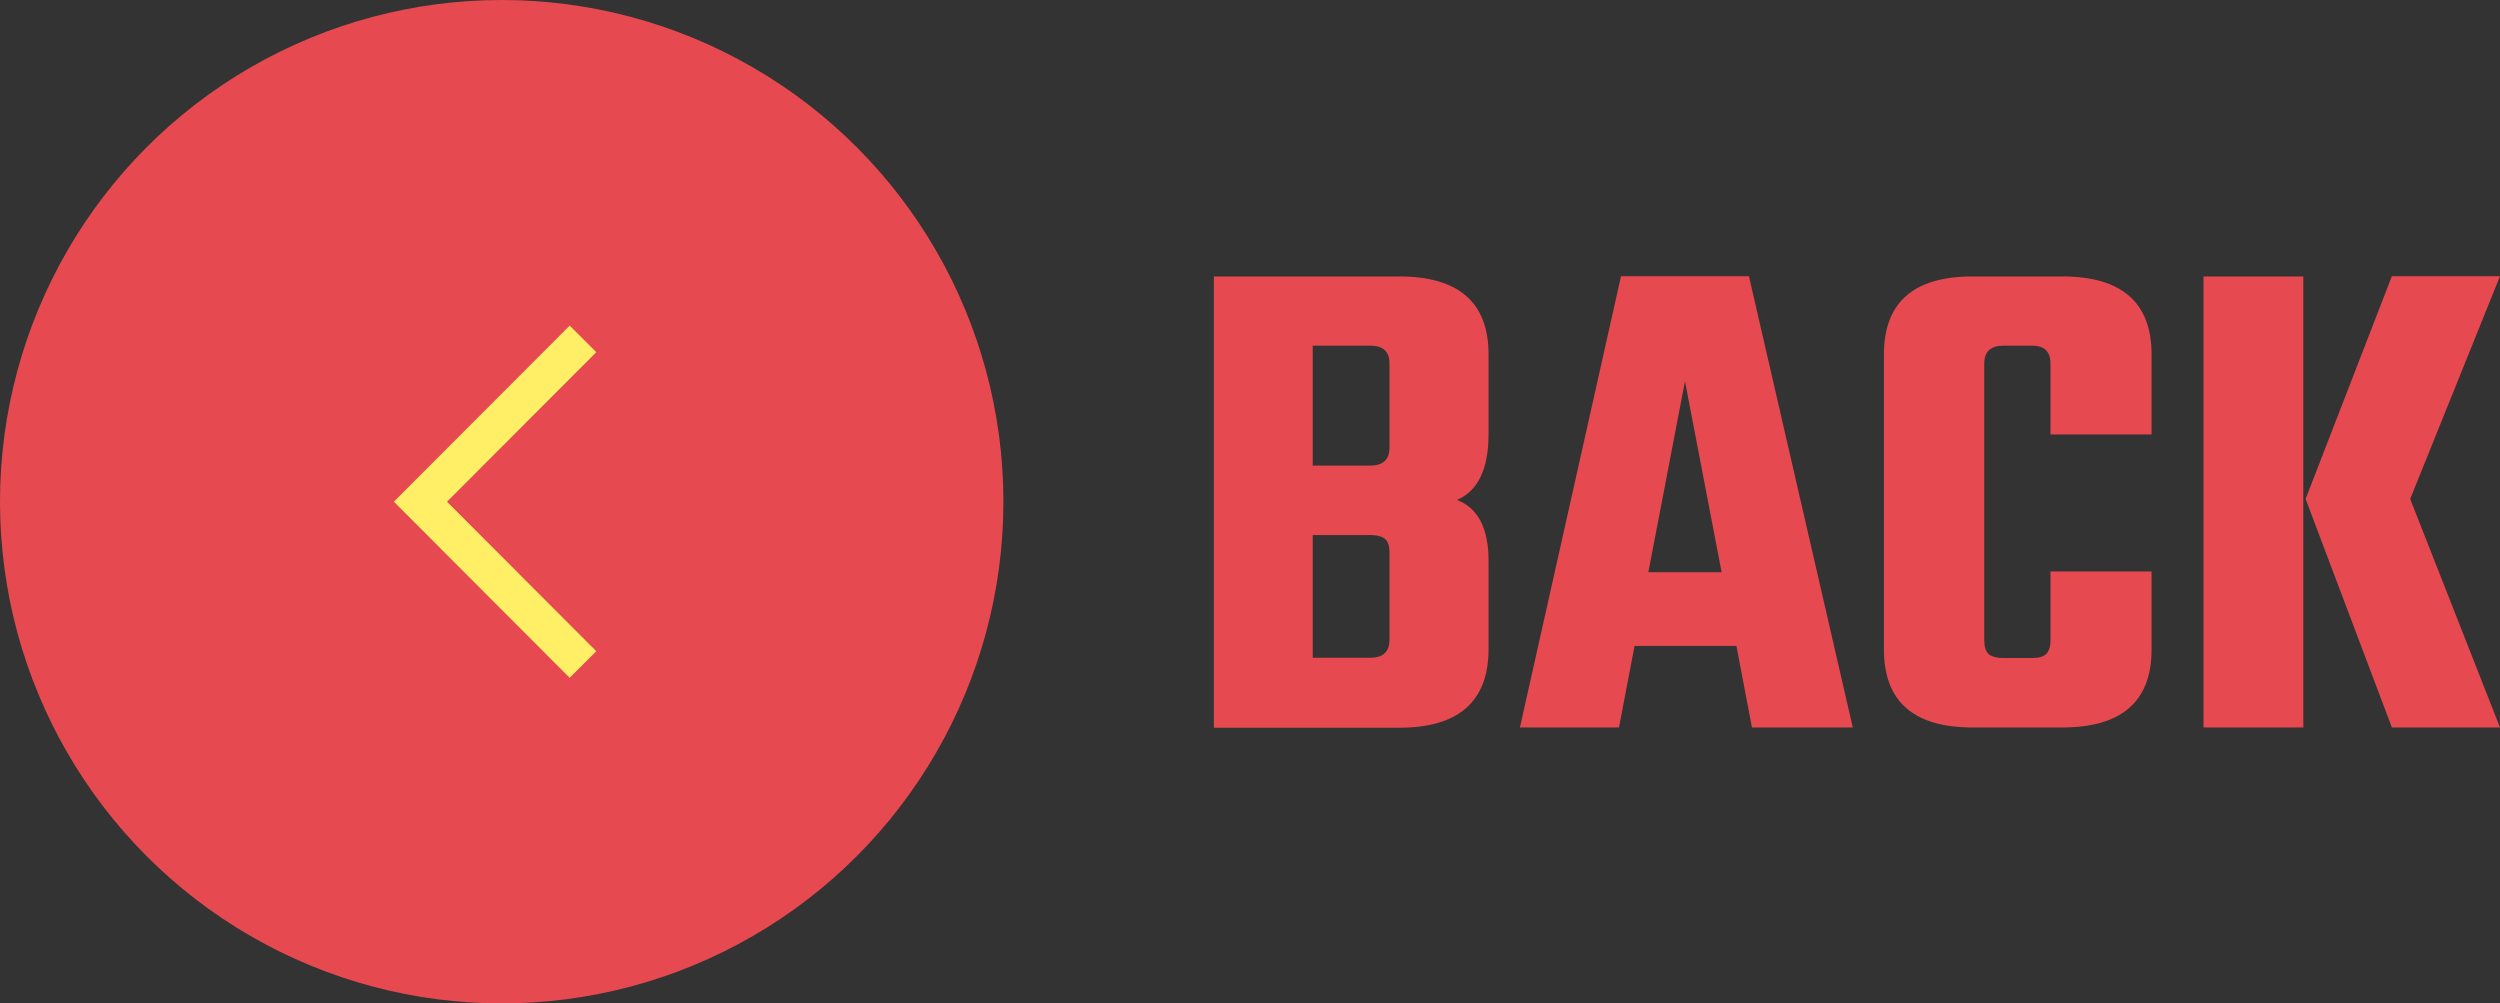
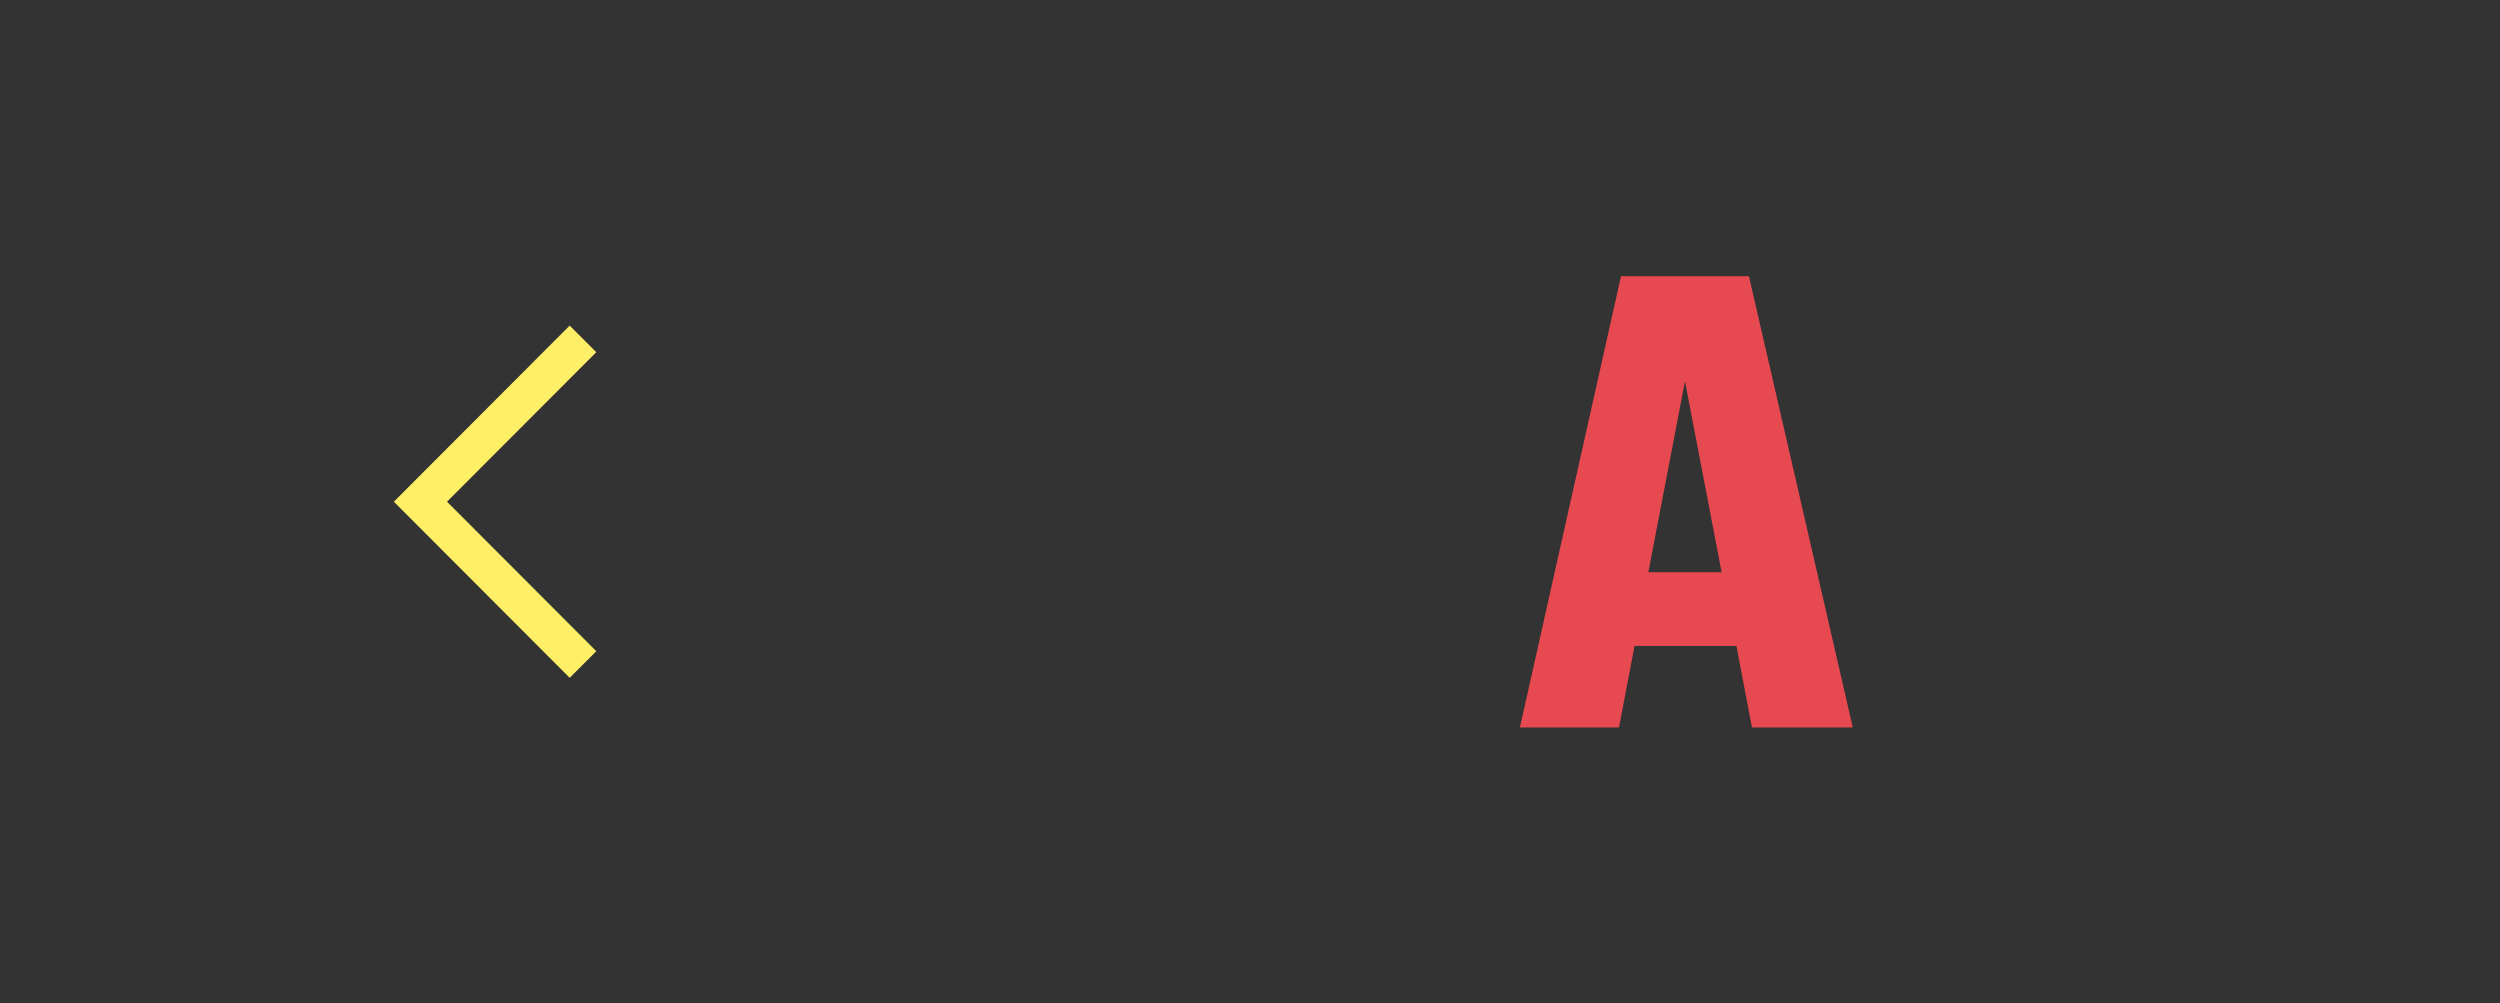
<svg xmlns="http://www.w3.org/2000/svg" id="_イヤー_2" width="99.66" height="40" viewBox="0 0 99.66 40">
  <rect x="0" y="0" width="99.66" height="40" fill="#333333" stroke="none" />
  <defs>
    <style>.cls-1{fill:#e6494f;}.cls-2{fill:none;stroke:#ffef67;stroke-miterlimit:10;stroke-width:1.5px;}</style>
  </defs>
  <g id="MO">
    <g>
      <g>
-         <path class="cls-1" d="M48.39,11.02h7.39c2.37,0,3.56,1.04,3.56,3.11v3.17c0,1.4-.42,2.27-1.26,2.63,.84,.32,1.26,1.13,1.26,2.43v3.51c0,2.09-1.19,3.14-3.56,3.14h-7.39V11.02Zm7,6.84v-3.37c0-.47-.25-.71-.76-.71h-2.3v4.78h2.3c.5,0,.76-.24,.76-.71Zm0,7.66v-3.51c0-.24-.06-.42-.17-.52-.11-.1-.31-.16-.59-.16h-2.3v4.89h2.3c.5,0,.76-.24,.76-.71Z" />
        <path class="cls-1" d="M69.84,29l-.62-3.25h-4.06l-.62,3.25h-3.95l4.03-17.99h5.1l4.14,17.99h-4.03Zm-4.12-6.19h2.91l-1.46-7.61-1.46,7.61Z" />
-         <path class="cls-1" d="M85.77,17.32h-4.03v-2.83c0-.47-.24-.71-.73-.71h-1.15c-.5,0-.76,.24-.76,.71v11.03c0,.26,.06,.45,.17,.55s.31,.16,.59,.16h1.15c.26,0,.45-.05,.56-.16s.17-.29,.17-.55v-2.74h4.03v3.11c0,2.07-1.19,3.11-3.56,3.11h-3.58c-2.35,0-3.53-1.04-3.53-3.11V14.13c0-2.07,1.18-3.11,3.53-3.11h3.58c2.37,0,3.56,1.04,3.56,3.11v3.2Z" />
-         <path class="cls-1" d="M87.84,29V11.02h3.98V29h-3.98Zm11.82-17.99l-3.58,8.88,3.58,9.11h-4.31l-3.44-9.11,3.44-8.88h4.31Z" />
      </g>
      <g>
-         <circle class="cls-1" cx="20" cy="20" r="20" />
        <polyline class="cls-2" points="23.24 13.51 16.76 20 23.24 26.49" />
      </g>
    </g>
  </g>
</svg>